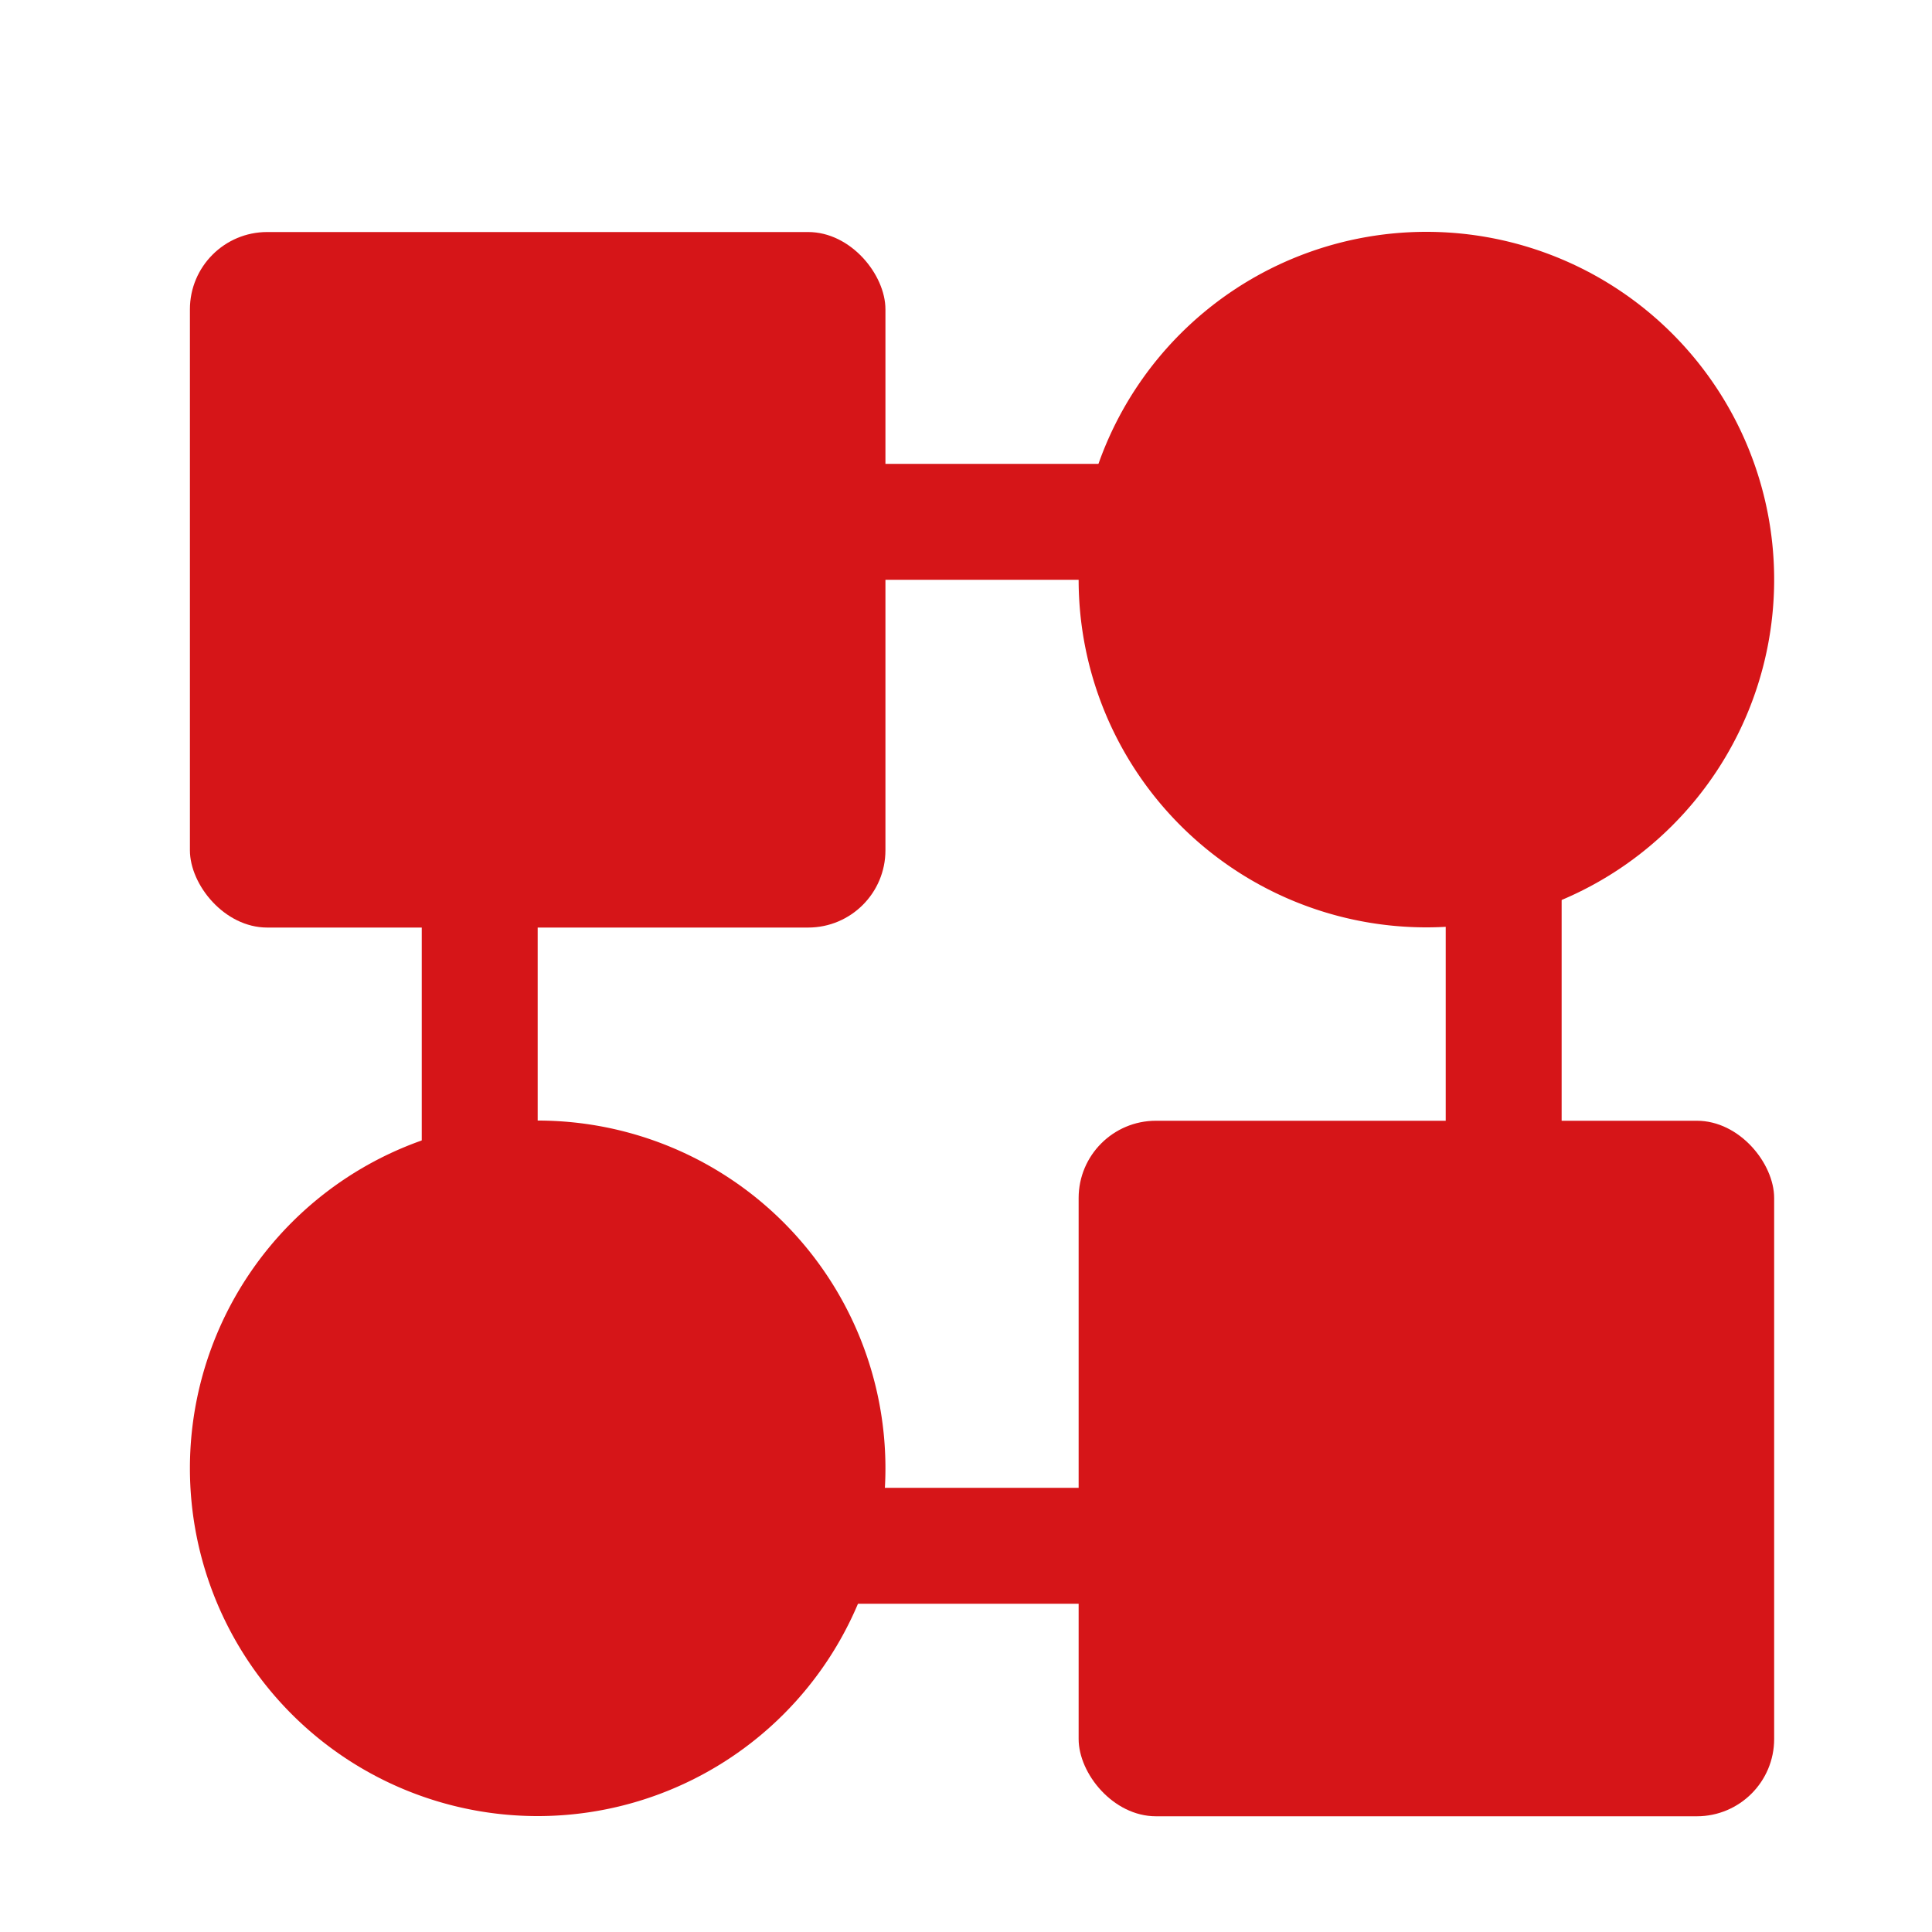
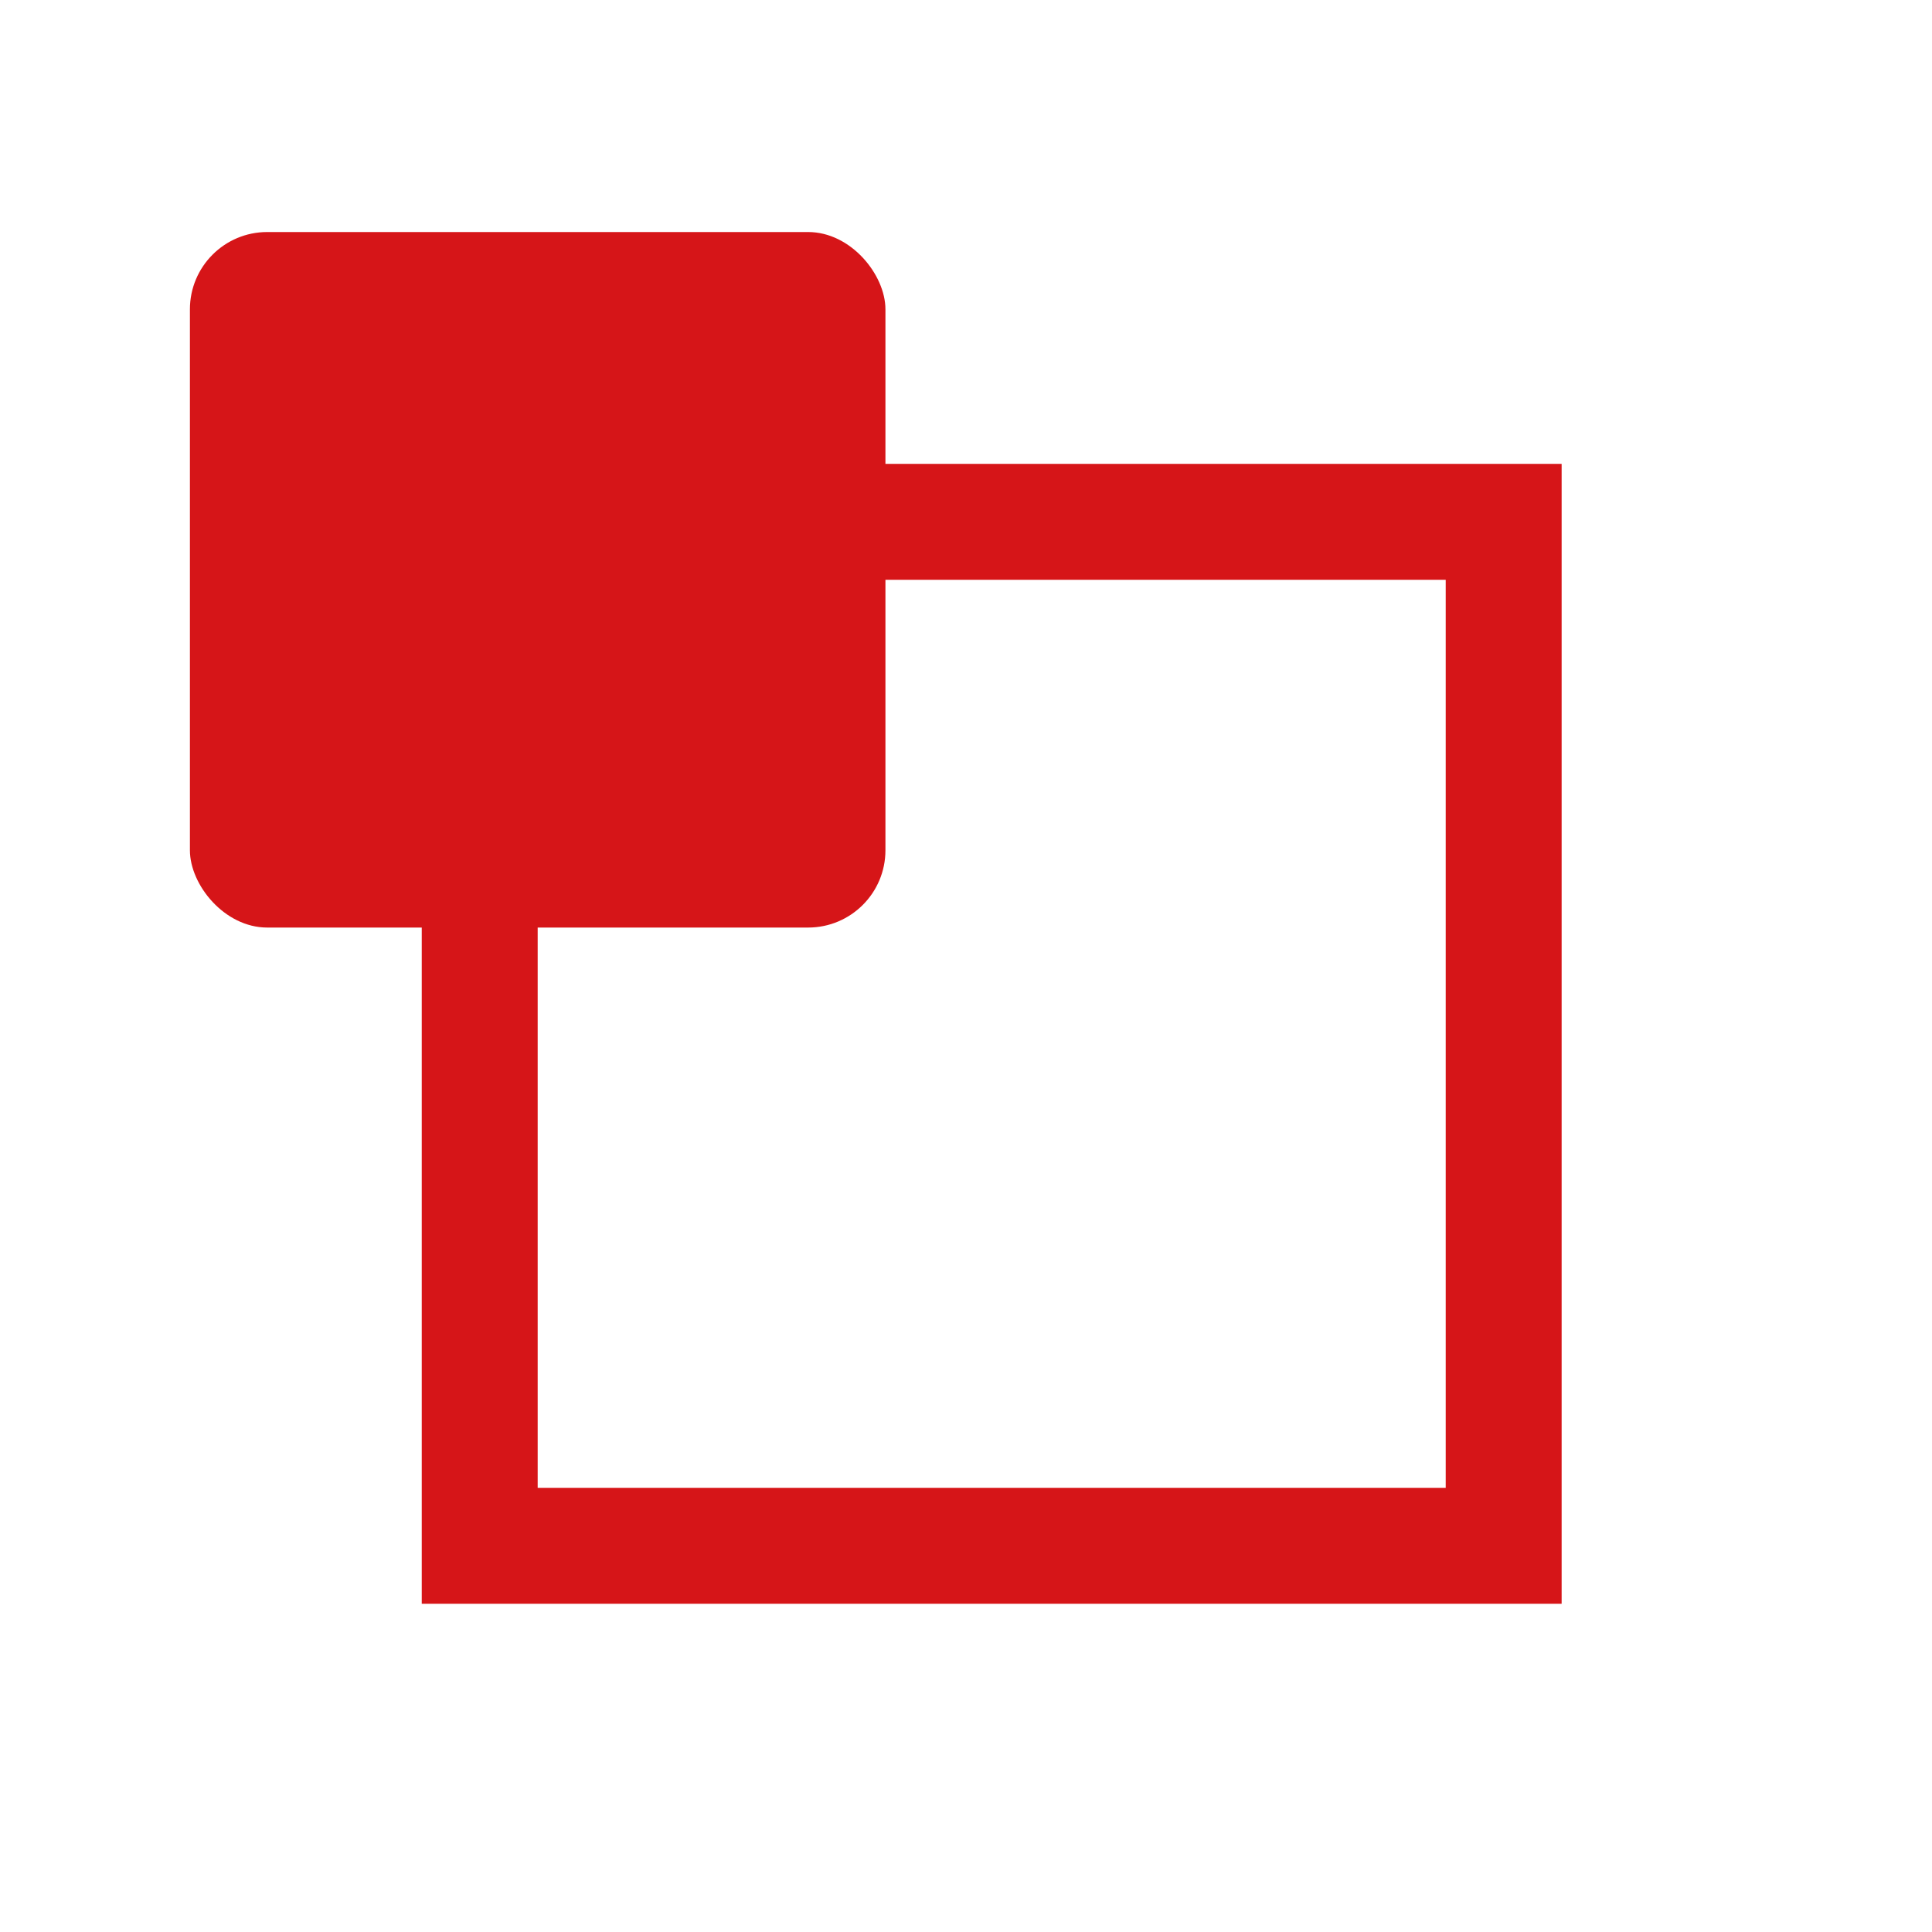
<svg xmlns="http://www.w3.org/2000/svg" id="图层_1" data-name="图层 1" viewBox="0 0 100 100">
  <defs>
    <style>.cls-1{fill:#d61518;}.cls-2,.cls-3{fill:none;}.cls-3{stroke:#d61518;stroke-width:6px;}</style>
  </defs>
  <g id="组_4438" data-name="组 4438">
    <rect id="矩形_1106" data-name="矩形 1106" class="cls-1" x="9.83" y="12.01" width="36" height="36" rx="4" />
-     <rect id="矩形_1114" data-name="矩形 1114" class="cls-1" x="55.83" y="58.01" width="36" height="36" rx="4" />
-     <path id="矩形_1107" data-name="矩形 1107" class="cls-1" d="M27.83,58h0a18,18,0,0,1,18,18h0a18,18,0,0,1-18,18h0a18,18,0,0,1-18-18h0A18,18,0,0,1,27.83,58Z" />
-     <path id="矩形_1113" data-name="矩形 1113" class="cls-1" d="M73.83,12h0a18,18,0,0,1,18,18h0a18,18,0,0,1-18,18h0a18,18,0,0,1-18-18h0A18,18,0,0,1,73.83,12Z" />
    <g id="矩形_1115" data-name="矩形 1115">
-       <rect class="cls-2" x="21.83" y="24.01" width="59" height="59" />
      <rect class="cls-3" x="24.83" y="27.01" width="53" height="53" />
    </g>
  </g>
</svg>